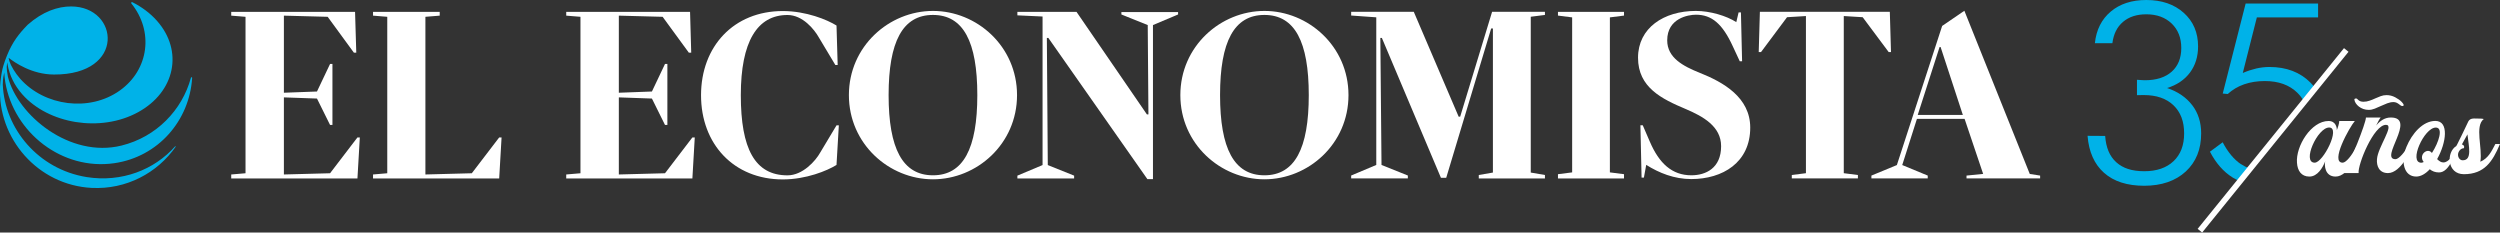
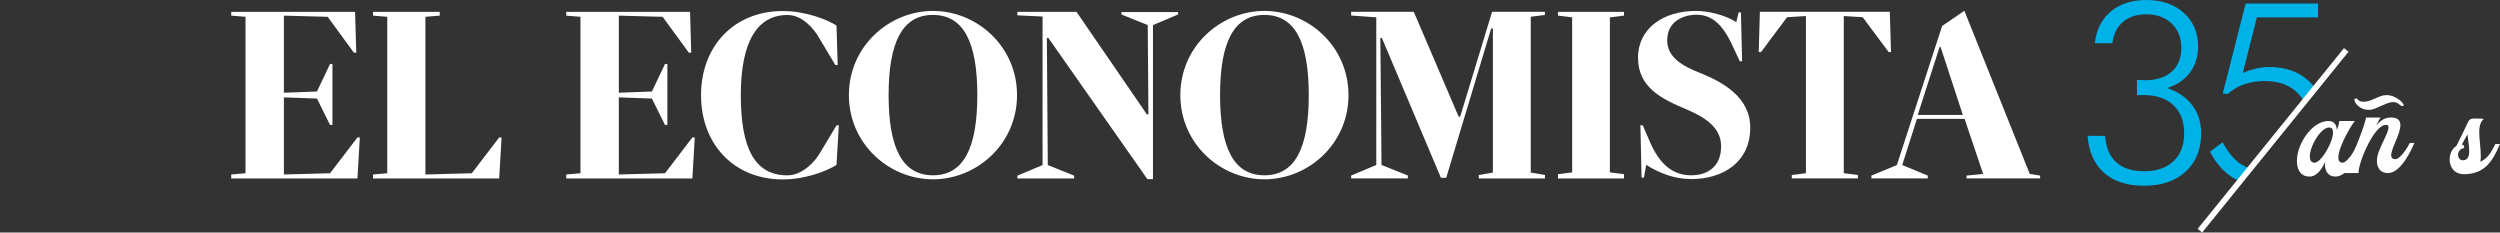
<svg xmlns="http://www.w3.org/2000/svg" data-name="Layer 1" fill="white" height="16" id="Layer_1" viewBox="0 0 430 40" width="172">
  <rect x="0" y="0" width="430" height="40" fill="#333333" stroke="none" />
  <g>
    <path class="cls-1" d="m333.78,8.08l3.83,11.69h-7.76l3.76-11.69h.17Zm-6.6,20.32l2.53-7.95h8.2l3.19,9.46-2.86.29v.49h12.66v-.49l-1.78-.28-11.25-28.07-3.82,2.61-7.79,23.93-4.38,1.81v.49h9.69v-.49l-4.38-1.81Z" />
    <polygon class="cls-1" points="73.17 30.01 73.17 2.89 75.63 2.69 75.63 2.04 64.16 2.04 64.16 2.69 66.61 2.89 66.61 29.8 64.16 30.01 64.16 30.7 85.86 30.7 86.27 23.64 85.86 23.64 81.15 29.8 73.17 30.01" />
    <polygon class="cls-1" points="106.44 2.69 113.97 2.89 118.48 9.06 118.89 9.06 118.69 2.04 97.39 2.04 97.39 2.69 99.84 2.89 99.84 29.8 97.39 30.01 97.39 30.7 119.09 30.7 119.5 23.64 119.09 23.64 114.38 29.8 106.44 30.01 106.44 16.75 112.13 16.95 114.38 21.49 114.79 21.49 114.79 11 114.38 11 112.13 15.74 106.44 15.95 106.44 2.69" />
    <polygon class="cls-1" points="267.97 29.96 267.97 30.7 279.33 30.7 279.33 29.96 276.9 29.65 276.9 2.99 279.33 2.68 279.33 2.04 267.97 2.04 267.97 2.68 270.41 2.99 270.41 29.65 267.97 29.96" />
    <polygon class="cls-1" points="48.83 2.69 56.36 2.89 60.87 9.06 61.28 9.06 61.07 2.04 39.77 2.04 39.77 2.69 42.23 2.89 42.23 29.8 39.77 30.01 39.77 30.7 61.48 30.7 61.89 23.64 61.48 23.64 56.77 29.8 48.83 30.01 48.83 16.75 54.52 16.95 56.77 21.49 57.18 21.49 57.18 11 56.77 11 54.52 15.74 48.83 15.95 48.83 2.69" />
    <path class="cls-1" d="m152.84,16.36c0-9.19,2.41-13.79,7.63-13.79s7.63,4.6,7.63,13.79-2.41,13.79-7.63,13.79-7.63-4.6-7.63-13.79m-6.83,0c0,8.39,6.91,14.48,14.46,14.48s14.46-6.08,14.46-14.48-6.91-14.48-14.46-14.48-14.46,6.09-14.46,14.48" />
    <path class="cls-1" d="m143.88,28.35l.4-6.79h-.4l-2.81,4.69c-.8,1.44-3.01,3.91-5.62,3.91-5.62,0-8.03-4.6-8.03-13.79s2.81-13.79,8.03-13.79c2.61,0,4.62,2.47,5.42,3.91l2.81,4.69h.4l-.2-6.79c-1.61-1-5.22-2.49-9.24-2.49-8.44,0-14.06,6.09-14.06,14.48s5.62,14.48,14.06,14.48c4.02,0,7.63-1.49,9.24-2.49" />
    <polygon class="cls-1" points="197.27 19.68 185.16 2.04 174.99 2.04 174.99 2.64 179.32 2.84 179.32 28.39 174.99 30.21 174.99 30.7 184.75 30.7 184.75 30.21 180.22 28.39 180.06 6.53 180.32 6.53 197.35 30.81 198.31 30.81 198.31 4.31 202.63 2.49 202.63 2.08 192.88 2.08 192.88 2.49 197.41 4.31 197.53 19.68 197.27 19.68" />
    <path class="cls-1" d="m209.85,16.36c0-9.19,2.41-13.79,7.63-13.79s7.63,4.6,7.63,13.79-2.41,13.79-7.63,13.79-7.63-4.6-7.63-13.79m-6.83,0c0,8.39,6.91,14.48,14.46,14.48s14.46-6.08,14.46-14.48-6.91-14.48-14.46-14.48-14.46,6.09-14.46,14.48" />
    <polygon class="cls-1" points="250.89 20.07 243.17 2.03 232.4 2.03 232.4 2.67 236.72 2.98 236.72 28.37 232.4 30.19 232.4 30.69 242.15 30.69 242.15 30.19 237.62 28.37 237.42 6.52 237.68 6.52 247.84 30.58 248.75 30.58 256.48 4.9 256.78 4.9 256.78 29.68 254.35 30.1 254.35 30.7 265.73 30.7 265.73 30.1 263.29 29.68 263.29 2.88 265.73 2.57 265.73 2.03 256.64 2.03 251.15 20.07 250.89 20.07" />
    <path class="cls-1" d="m283.14,28.35c2.21,1.4,4.83,2.45,7.76,2.45,5.39,0,10.14-2.85,10.14-8.85,0-5.2-4.63-7.81-8.65-9.41-2.9-1.16-5.63-2.6-5.63-5.6,0-3.8,3.62-4.41,4.95-4.41,2.7,0,4.55,1.56,6.32,5.41.4.88.8,1.72,1.21,2.6h.4l-.2-8.41h-.4l-.4,1.68c-1.65-1.08-4.5-1.93-6.96-1.93-5.51,0-9.94,2.93-9.94,8.05s4.1,7.09,8.17,8.81c3.02,1.28,6.12,3,6.12,6.4,0,3.8-2.66,5.01-5.11,5.01-3.34,0-5.55-2.05-7.16-5.81-.4-.92-.8-1.88-1.21-2.8h-.4l.2,9.01h.4l.4-2.2Z" />
    <polygon class="cls-1" points="302.5 8.95 302.9 8.95 307.37 2.96 310.62 2.76 310.62 29.79 308.19 30.1 308.19 30.69 319.56 30.69 319.56 30.1 317.13 29.79 317.13 2.76 320.38 2.96 324.85 8.95 325.25 8.95 325.05 2.03 302.7 2.03 302.5 8.95" />
-     <path class="cls-2" d="m33.05,13.38s0,0,0,0c0,0,0,0,0,0,0-.05-.04-.1-.1-.1-.06,0-.1.04-.11.09h0c-1.51,5.57-5.94,10.19-11.95,11.67C12.02,27.23,3.04,19.85,1.36,13.2c-.32-1.75-.19-1.83-.11-2.48.02.13.04.27.07.45.32,1.75,1.13,3.49,2.51,5.05,4.47,5.07,13.45,6.62,19.92,3.08,6.38-3.5,7.84-10.53,3.25-15.72-1.17-1.32-2.62-2.39-4.23-3.2h0s-.04-.02-.07-.02c-.08,0-.14.06-.14.14,0,.03.01.06.03.09h0c3.87,4.78,3.05,11.38-1.97,14.97-5.24,3.75-12.98,2.68-17.15-2.02-.87-.98-1.6-2.23-1.85-2.99-.05-.16-.1-.37-.13-.55,0-.02.01-.03.02-.04.99.78,3.96,2.85,7.77,2.86,12.42.05,11.21-11.68,2.97-11.71-2.3-.01-4.91.87-7.49,3.15-1.47,1.51-2.59,2.9-3.55,5.27,0,0,0,0,0,0,0,0-.63,1.48-.86,2.7-.06.32-.14.73-.18,1.08-.08.52-.13,1-.16,1.54-.46,8.94,6.49,17,15.77,17.47,5.93.3,11.29-2.56,14.45-7.1l-.08-.08c-3.59,4.08-9.25,6.27-15.23,5.32C6.62,29.13.81,22.18.48,14.57c.02-.41-.02-.89.23-2,0-.04.02-.07.02-.11.03.55.08,1.09.18,1.68,1.48,8.73,9.82,15.22,18.75,13.93,7.53-1.09,12.93-7.3,13.39-14.68,0,0,0,0,0,0,0,0,0,0,0,0,0,0,0,0,0,0" fill="#00b2e8" />
  </g>
  <g>
    <g>
      <path class="cls-1" d="m413.42,18.15c0-.06.01-.1.01-.13s-.03-.09-.1-.2c-.07-.1-.14-.19-.21-.26-.29-.31-.68-.58-1.15-.83-.48-.25-.97-.37-1.48-.37-.35,0-.69.06-1.01.18-.32.12-.64.25-.95.39-.31.15-.64.28-.97.39-.33.12-.68.18-1.04.18-.23,0-.42-.03-.55-.09-.13-.06-.24-.12-.32-.19-.08-.07-.15-.13-.2-.19-.05-.06-.11-.09-.19-.09-.2,0-.31.06-.31.18.03.22.11.44.25.65.14.21.32.4.54.57.22.17.47.3.76.41.29.1.6.15.93.15s.68-.07,1.03-.21c.35-.14.71-.29,1.06-.46.36-.17.72-.32,1.09-.46.37-.14.72-.21,1.07-.21.2,0,.38.04.53.11.15.07.27.15.38.23.11.08.21.16.31.23.09.07.19.11.3.11.13,0,.2-.03.21-.09Z" />
      <path class="cls-1" d="m405.28,25.26s.04-.06.04-.08h.8s-.02.04-.04.08c-.42.99-2.1,5.11-4.36,5.11-1.87,0-1.95-1.99-1.78-2.64-.42,1.09-1.32,2.64-2.72,2.64s-2.05-1.01-2.14-2.37c-.23-2.85,2.43-7.19,5.43-7.19,1.26,0,1.45,1.17,1.42,1.57.13-.27.44-1.21.42-1.57h2.68c-.92,1.07-4.32,7.17-2.09,7.17.57,0,1.57-1.21,2.33-2.72Zm-7.15,2.72c1.45,0,4.51-6.05,2.49-6.05s-4.74,6.05-2.49,6.05Z" />
      <path class="cls-1" d="m402.94,29.78c.42-.29,1.55-2.74,2.51-5.11.8-2.01,1.49-3.96,1.49-4.46h2.54c-.17.19-.46.69-.78,1.38.63-.77,1.45-1.38,2.51-1.38,4.55,0-2.03,7.17.82,7.17.55,0,1.65-1.21,2.41-2.72.02-.04.04-.06.04-.08h.8s-.02.04-.04.08c-.42.99-2.26,5.11-4.51,5.11-1.51,0-1.99-1.22-1.89-2.39.13-2.07,3.08-5.91,1.55-5.91-2.12,0-4.88,6.85-4.71,8.3h-2.74Z" />
-       <path class="cls-1" d="m419.19,27.37c.36.36.69.57,1.07.57.88,0,1.65-1.13,2.49-2.68,0-.04.02-.06.04-.08h.78s-.02.04-.04.08c-1.5,1.08-2.14,4.4-4.02,4.4-.67,0-1.17-.21-1.59-.55-.71.77-1.53,1.26-2.33,1.26-2.16,0-2.7-2.62-1.68-5.11.94-2.28,2.81-4.46,4.97-4.46,2.39,0,1.89,3.75.31,6.56Zm-.88-1.09c1.15-1.78,1.99-4.34.65-4.34-2.01,0-4.73,6.05-2.49,6.05.13,0,.27-.06.42-.13-.04-.04-.06-.08-.1-.11-.78-1.19.77-2.41,1.49-1.45h.02Z" />
      <path class="cls-1" d="m423.78,29.96c-2.89,0-3.06-3.77-1.3-4.84.06-.1.13-.23.15-.27.42-.86,1.24-2.47,1.84-3.79.29-.75.9-.69,1.57-.67.44,0,.9,0,1.17.08-1.59,1.24-.19,4.95-.59,7.35,1.4-.61,1.95-1.86,2.54-2.97.02-.04.04-.06.04-.08h.8s-.02.04-.04.08c-1.24,2.93-2.64,5.11-6.18,5.11Zm-.34-5.11c.17,0,.55.25.33.65-.57,0-.99.61-.99,1.11s.33.96.8.96c1.68,0,1.05-2.41.82-4.46-.33.59-.63,1.17-.96,1.74Z" />
    </g>
    <g>
      <path class="cls-2" d="m385.46,28.25c-1.21-.81-2.26-2.07-3.16-3.78l-2.19,1.62c1.04,1.99,2.34,3.48,3.92,4.45.35.22.71.4,1.09.57l1.76-2.15c-.5-.19-.97-.43-1.41-.72Z" fill="#00b2e8" />
      <path class="cls-2" d="m377.07,18.11c-1.02-1.35-2.46-2.34-4.33-2.97,1.68-.52,2.99-1.4,3.93-2.65.93-1.25,1.4-2.75,1.4-4.51,0-2.37-.82-4.3-2.46-5.77-1.64-1.47-3.79-2.21-6.44-2.21-2.5,0-4.54.66-6.12,1.99s-2.49,3.14-2.73,5.44h3.01c.2-1.57.8-2.79,1.82-3.66,1.02-.87,2.35-1.31,4.01-1.31,1.81,0,3.27.53,4.37,1.59,1.1,1.06,1.65,2.46,1.65,4.2s-.55,3.1-1.65,4.08c-1.1.98-2.64,1.47-4.6,1.47-.14,0-.31,0-.51-.02-.2-.01-.48-.03-.86-.06v2.65c.13,0,.27,0,.43-.01.16,0,.4-.01.73-.01,2.18,0,3.88.58,5.11,1.75,1.23,1.17,1.84,2.78,1.84,4.84s-.61,3.63-1.82,4.78c-1.21,1.15-2.9,1.73-5.04,1.73s-3.68-.52-4.82-1.55c-1.14-1.03-1.77-2.54-1.9-4.52l-3.03-.02c.22,2.77,1.17,4.89,2.84,6.37,1.67,1.48,3.97,2.22,6.91,2.22s5.37-.82,7.14-2.45c1.77-1.64,2.65-3.82,2.65-6.56,0-1.88-.51-3.5-1.53-4.84Z" fill="#00b2e8" />
      <path class="cls-2" d="m397.39,14.2c-1.79-1.79-4.14-2.68-7.06-2.68-.74,0-1.49.09-2.25.26-.76.18-1.53.43-2.32.77l2.42-9.56h10.53V.61h-12.46l-3.94,15.48.86.08c.81-.74,1.75-1.3,2.82-1.67,1.07-.37,2.25-.56,3.56-.56,2.36,0,4.22.67,5.59,2.01.46.45.84.96,1.15,1.52l1.91-2.34c-.25-.32-.51-.63-.81-.93Z" fill="#00b2e8" />
      <rect class="cls-1" height="40" transform="translate(102.32 -240.67) rotate(39)" width="1" x="390.47" y="4.14" />
    </g>
  </g>
</svg>